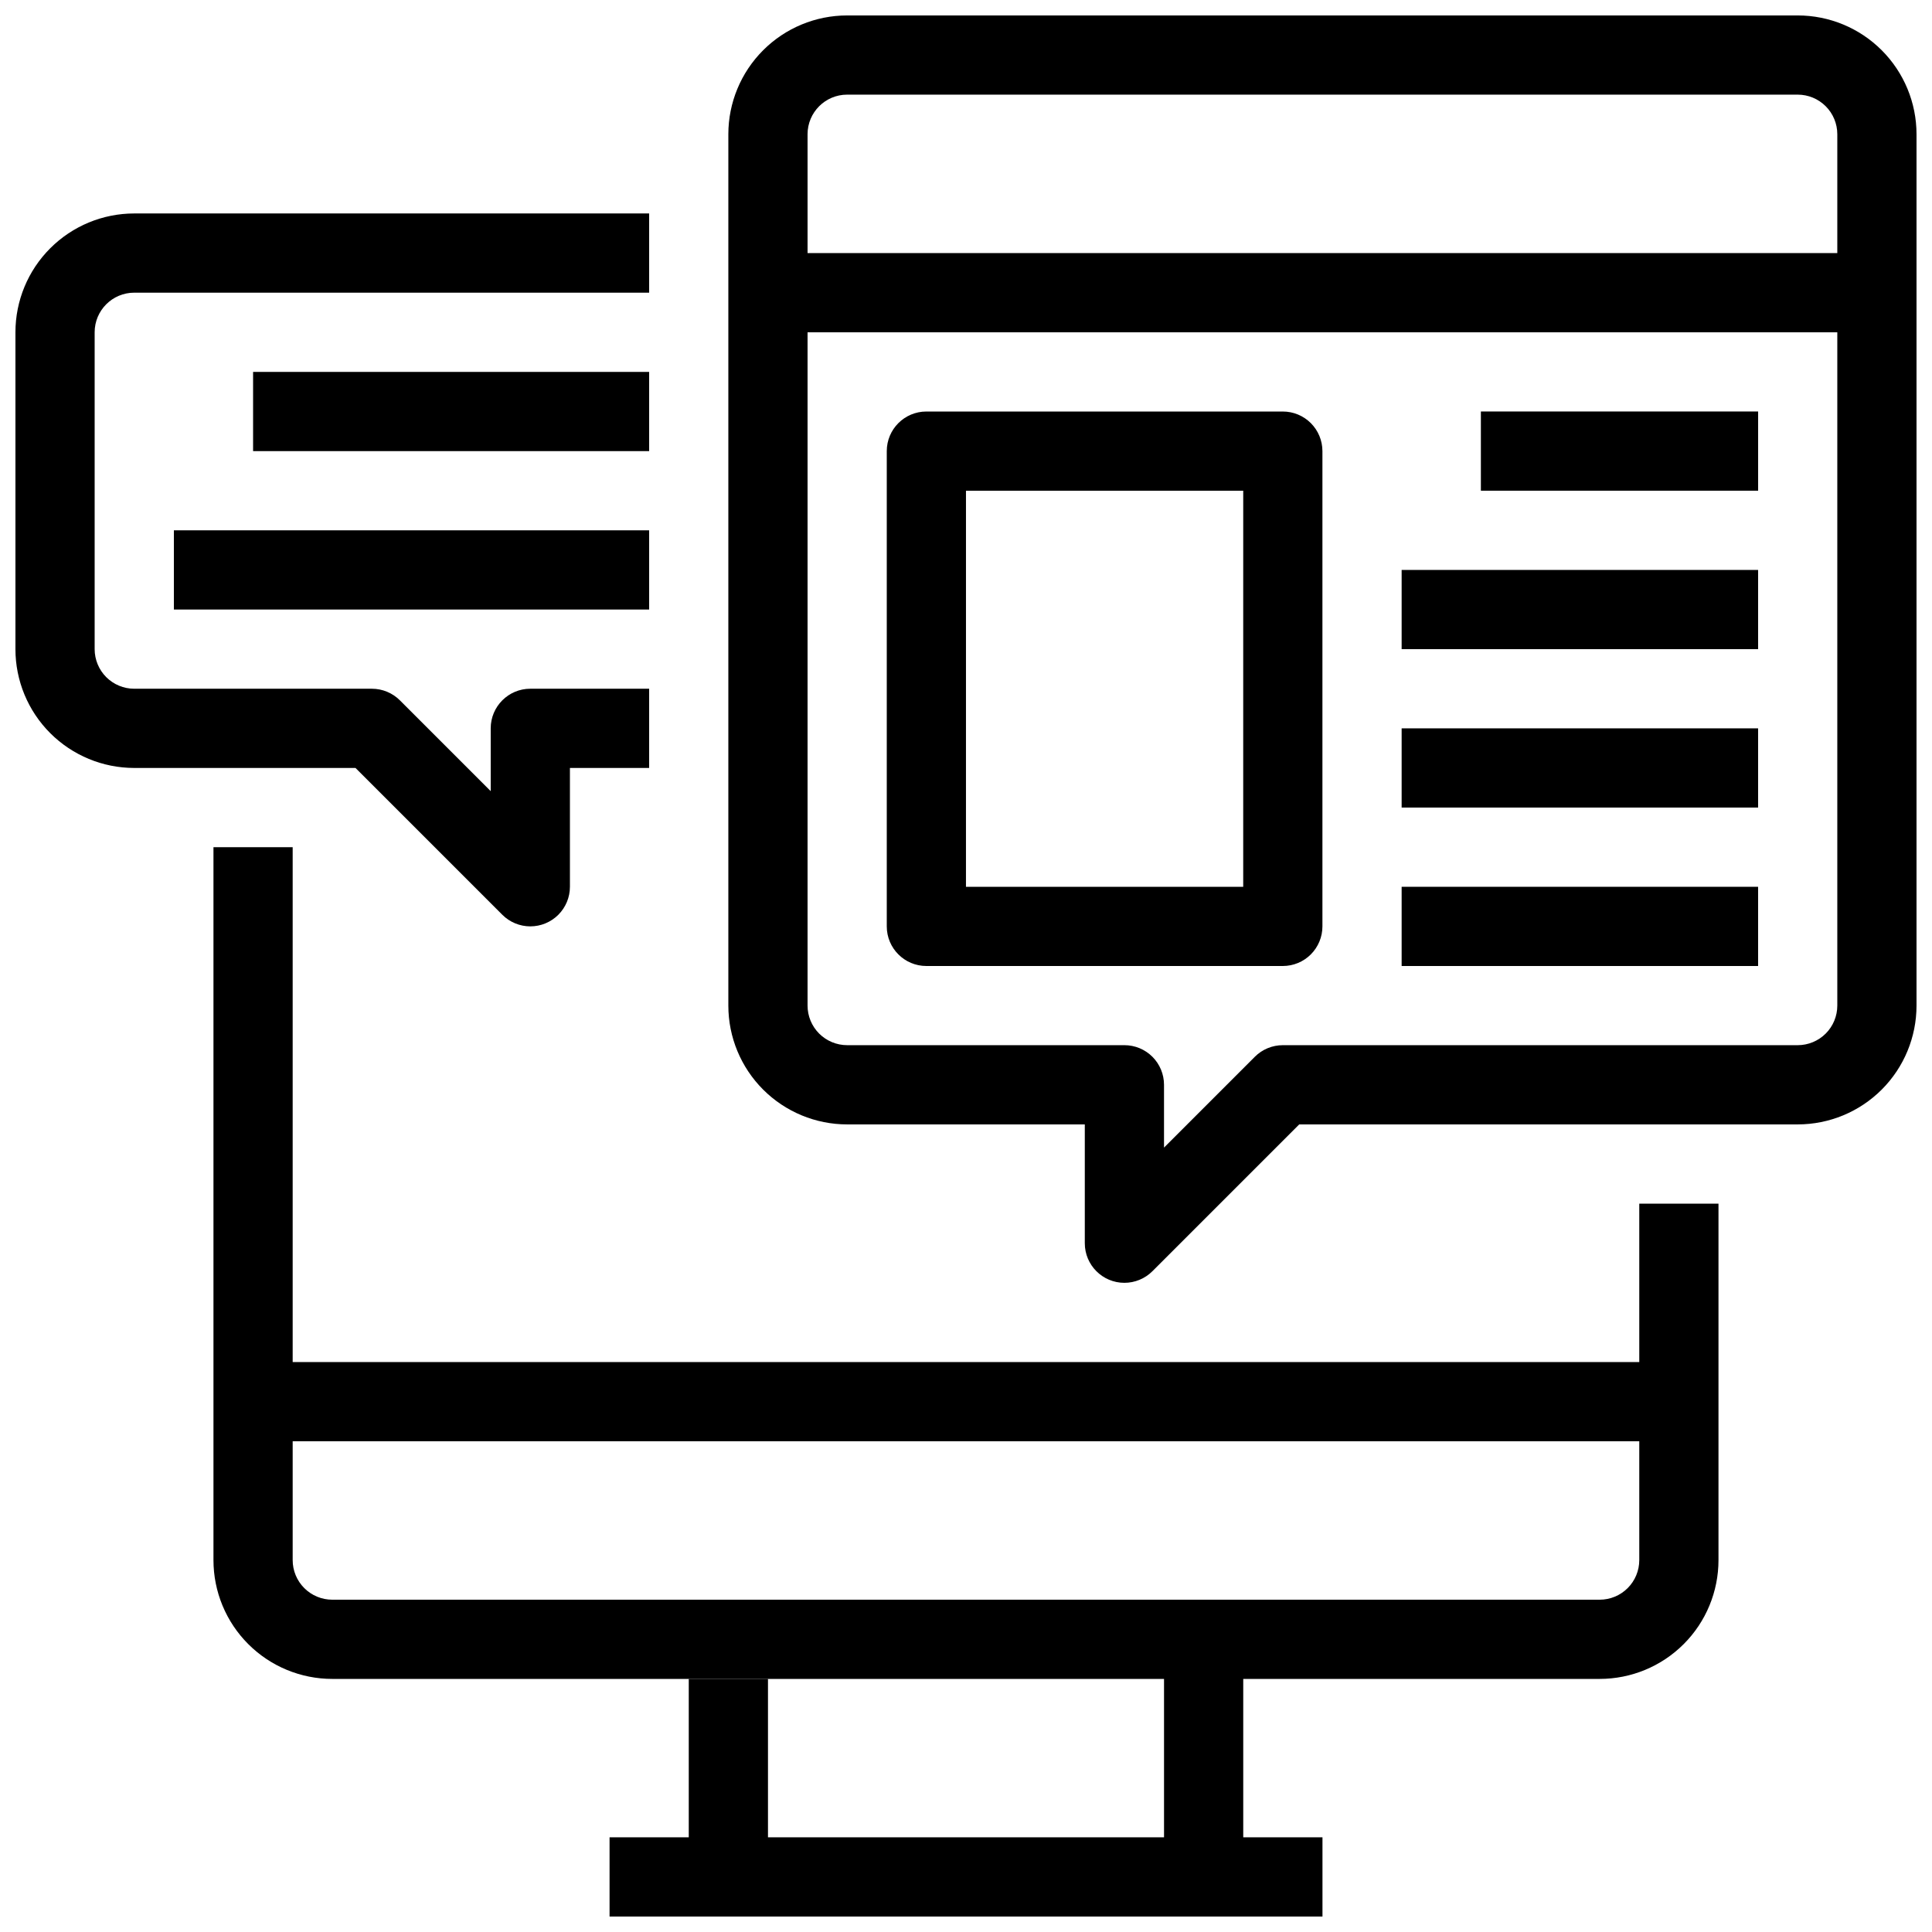
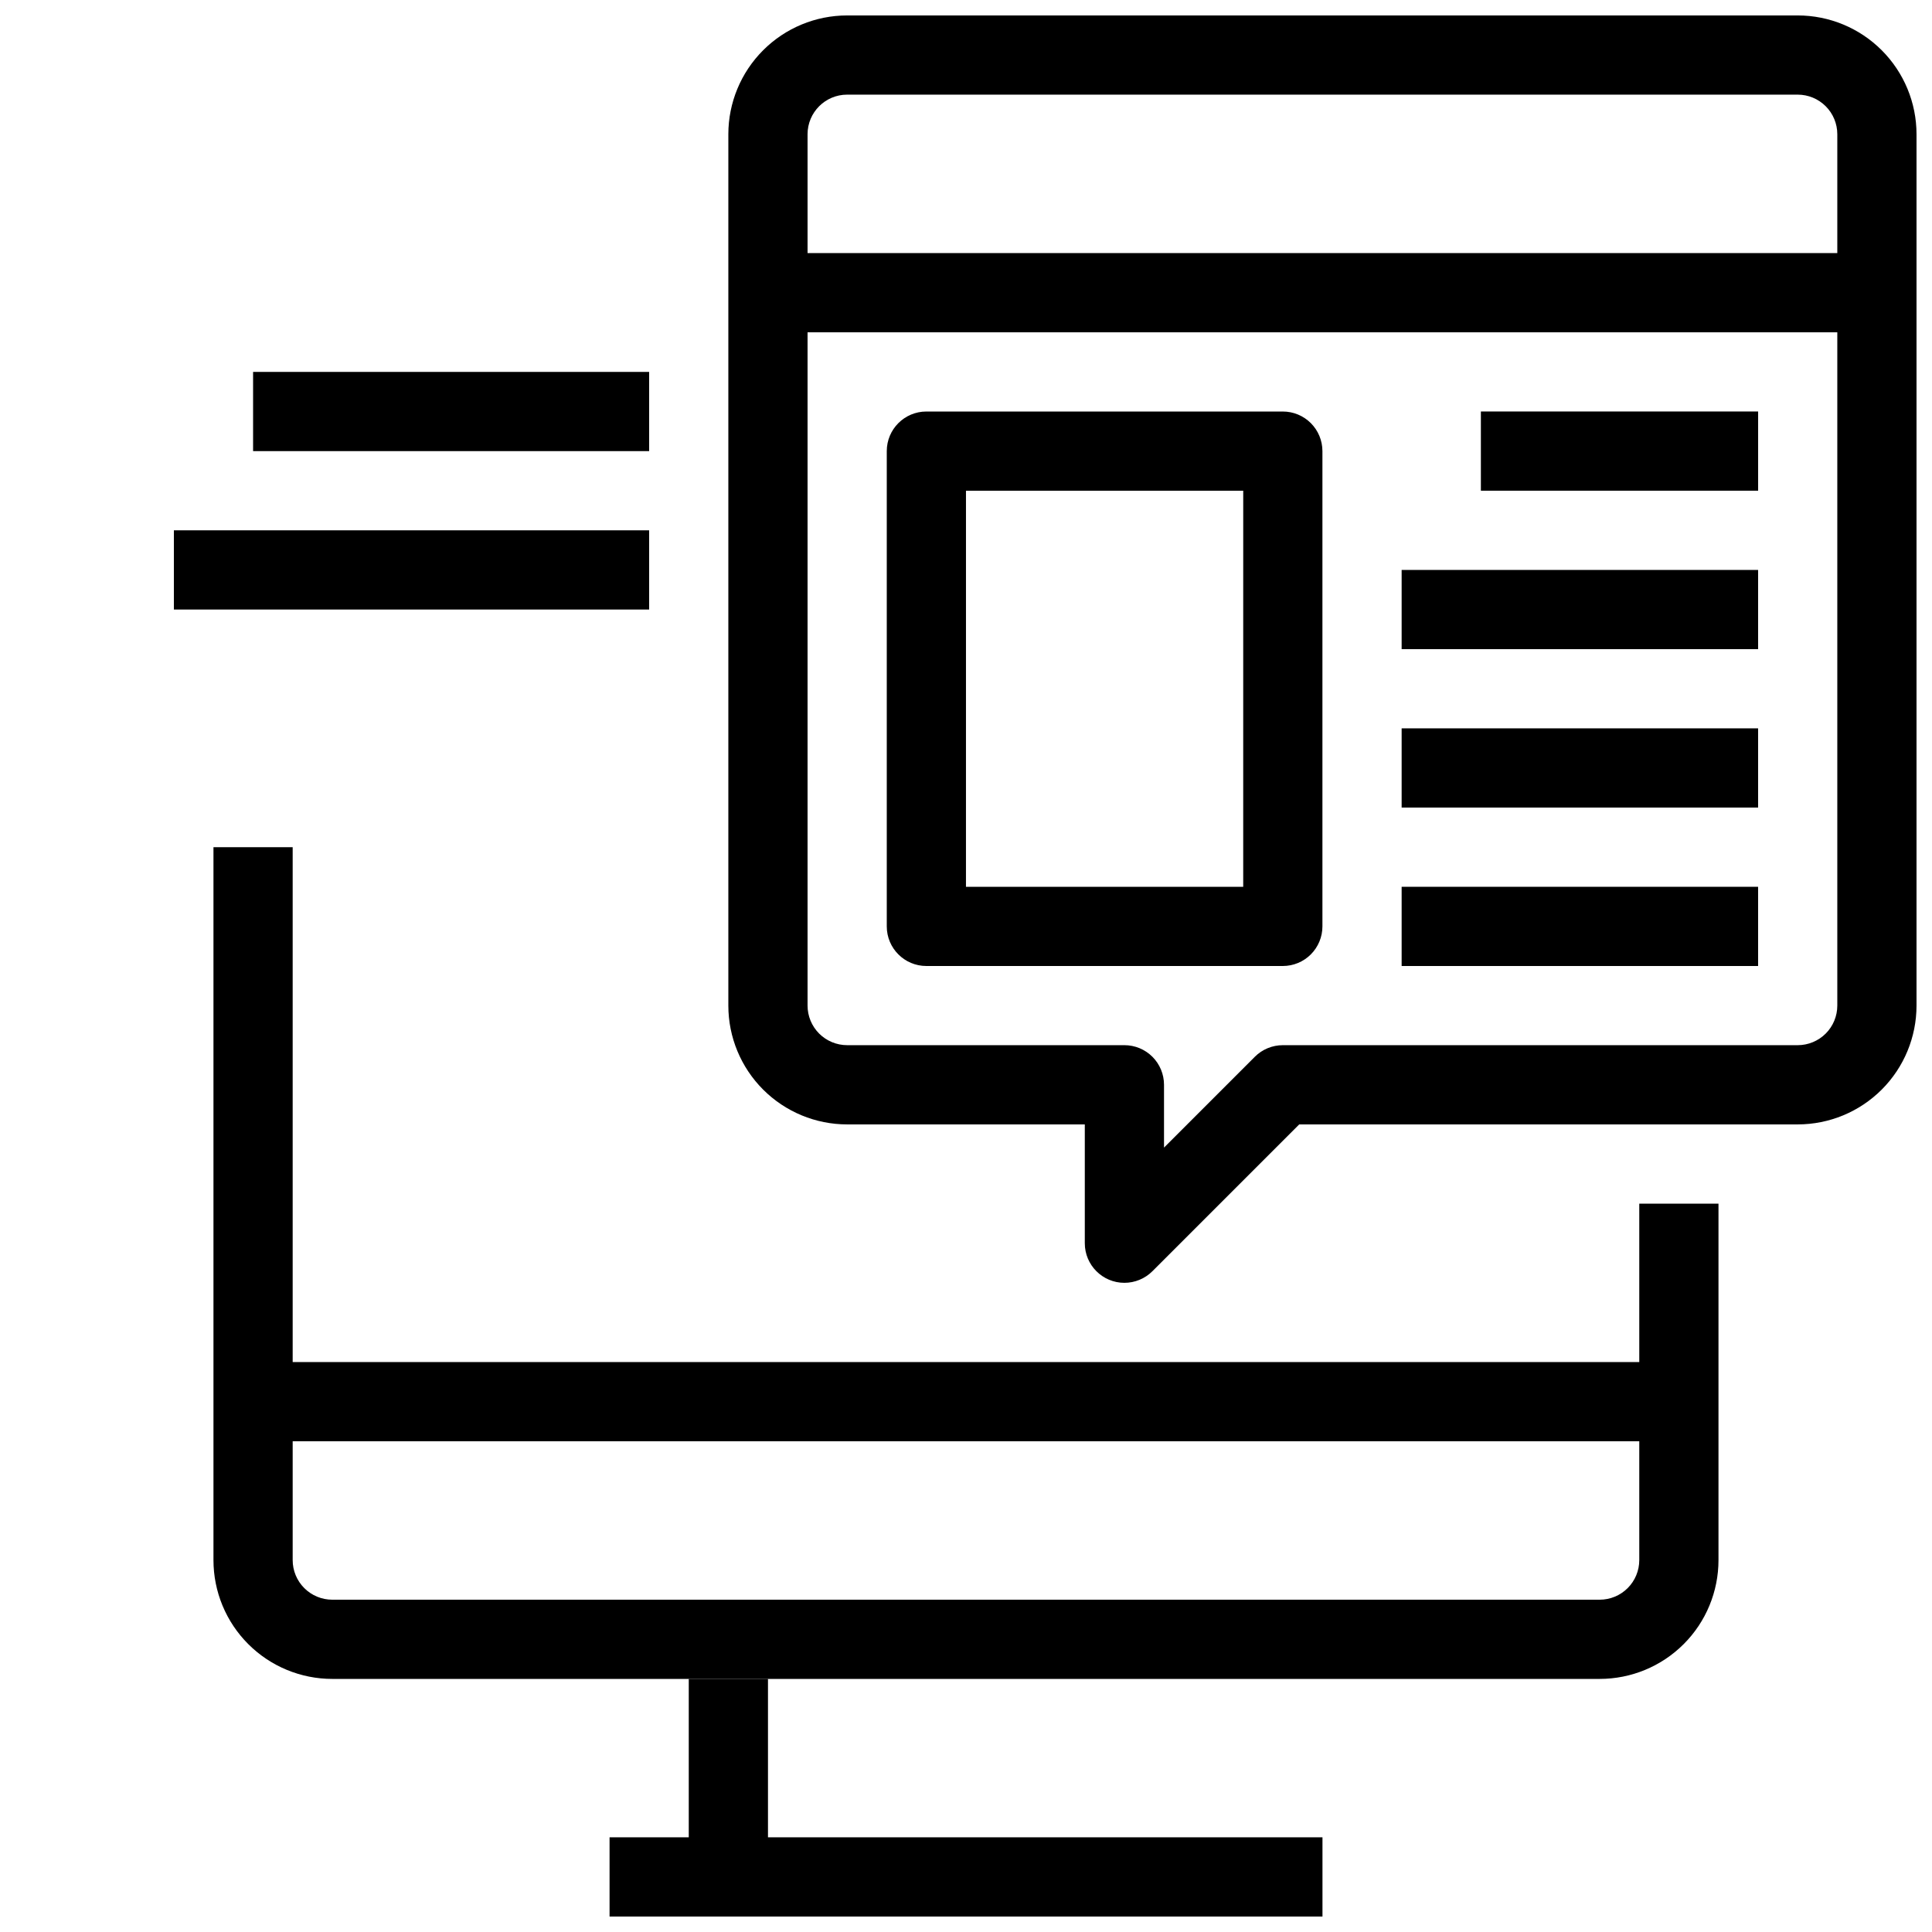
<svg xmlns="http://www.w3.org/2000/svg" width="800px" height="800px" version="1.1" viewBox="144 144 512 512">
  <defs>
    <clipPath id="c">
      <path d="m305 630h190v21.902h-190z" />
    </clipPath>
    <clipPath id="b">
      <path d="m337 148.09h314.9v335.91h-314.9z" />
    </clipPath>
    <clipPath id="a">
-       <path d="m148.09 200h168.91v190h-168.91z" />
+       <path d="m148.09 200v190h-168.91z" />
    </clipPath>
  </defs>
  <path d="m567.93 588.93h-335.87c-8.352 0-16.359-3.316-22.266-9.223-5.906-5.902-9.223-13.914-9.223-22.266v-188.93h20.992v188.93c0 2.785 1.105 5.453 3.074 7.422s4.637 3.074 7.422 3.074h335.87c2.785 0 5.453-1.105 7.422-3.074s3.074-4.637 3.074-7.422v-94.461h20.992v94.465-0.004c0 8.352-3.316 16.363-9.223 22.266-5.902 5.906-13.914 9.223-22.266 9.223z" />
  <g clip-path="url(#c)">
    <path d="m305.54 630.91h188.93v20.992h-188.93z" />
  </g>
  <path d="m326.53 588.93h20.992v52.48h-20.992z" />
-   <path d="m452.48 578.43h20.992v62.977h-20.992z" />
  <path d="m211.07 504.96h377.86v20.992h-377.86z" />
  <g clip-path="url(#b)">
    <path d="m441.98 483.96c-5.797 0-10.496-4.699-10.496-10.492v-31.488h-62.977c-8.352 0-16.363-3.32-22.266-9.223-5.906-5.906-9.223-13.914-9.223-22.266v-230.91c0-8.352 3.316-16.359 9.223-22.266 5.902-5.906 13.914-9.223 22.266-9.223h251.9c8.352 0 16.363 3.316 22.266 9.223 5.906 5.906 9.223 13.914 9.223 22.266v230.91c0 8.352-3.316 16.359-9.223 22.266-5.902 5.902-13.914 9.223-22.266 9.223h-132.1l-38.91 38.91v-0.004c-1.969 1.969-4.637 3.074-7.418 3.074zm-73.473-314.88c-5.797 0-10.496 4.699-10.496 10.496v230.91c0 2.781 1.105 5.453 3.074 7.422 1.969 1.965 4.637 3.074 7.422 3.074h73.473c2.781 0 5.453 1.105 7.422 3.074 1.965 1.965 3.074 4.637 3.074 7.422v16.648l24.066-24.066v-0.004c1.969-1.969 4.637-3.074 7.418-3.074h136.45c2.785 0 5.453-1.109 7.422-3.074 1.969-1.969 3.074-4.641 3.074-7.422v-230.91c0-2.785-1.105-5.453-3.074-7.422s-4.637-3.074-7.422-3.074z" />
  </g>
  <path d="m347.52 211.07h293.89v20.992h-293.89z" />
  <path d="m483.96 400h-94.461c-5.797 0-10.496-4.699-10.496-10.496v-125.95c0-5.797 4.699-10.496 10.496-10.496h94.465-0.004c2.785 0 5.457 1.105 7.422 3.074 1.969 1.969 3.074 4.637 3.074 7.422v125.95c0 2.781-1.105 5.453-3.074 7.422-1.965 1.969-4.637 3.074-7.422 3.074zm-83.969-20.992h73.473l0.004-104.96h-73.473z" />
  <path d="m536.45 253.05h73.473v20.992h-73.473z" />
  <path d="m515.45 295.04h94.465v20.992h-94.465z" />
  <path d="m515.45 337.02h94.465v20.992h-94.465z" />
  <path d="m515.45 379.01h94.465v20.992h-94.465z" />
  <g clip-path="url(#a)">
    <path d="m284.54 389.5c-2.785-0.004-5.453-1.109-7.422-3.078l-38.91-38.906h-58.629c-8.352 0-16.359-3.32-22.266-9.223-5.906-5.906-9.223-13.914-9.223-22.266v-83.969c0-8.352 3.316-16.359 9.223-22.266s13.914-9.223 22.266-9.223h136.45v20.992h-136.45c-5.797 0-10.496 4.699-10.496 10.496v83.969c0 2.781 1.105 5.453 3.074 7.422s4.637 3.074 7.422 3.074h62.977c2.781 0 5.453 1.105 7.422 3.074l24.066 24.066v-16.645c0-5.797 4.699-10.496 10.496-10.496h31.488v20.992h-20.992v31.488c0 2.781-1.105 5.453-3.074 7.422s-4.641 3.074-7.422 3.074z" />
  </g>
  <path d="m211.07 242.56h104.96v20.992h-104.96z" />
  <path d="m190.08 284.54h125.95v20.992h-125.95z" />
</svg>